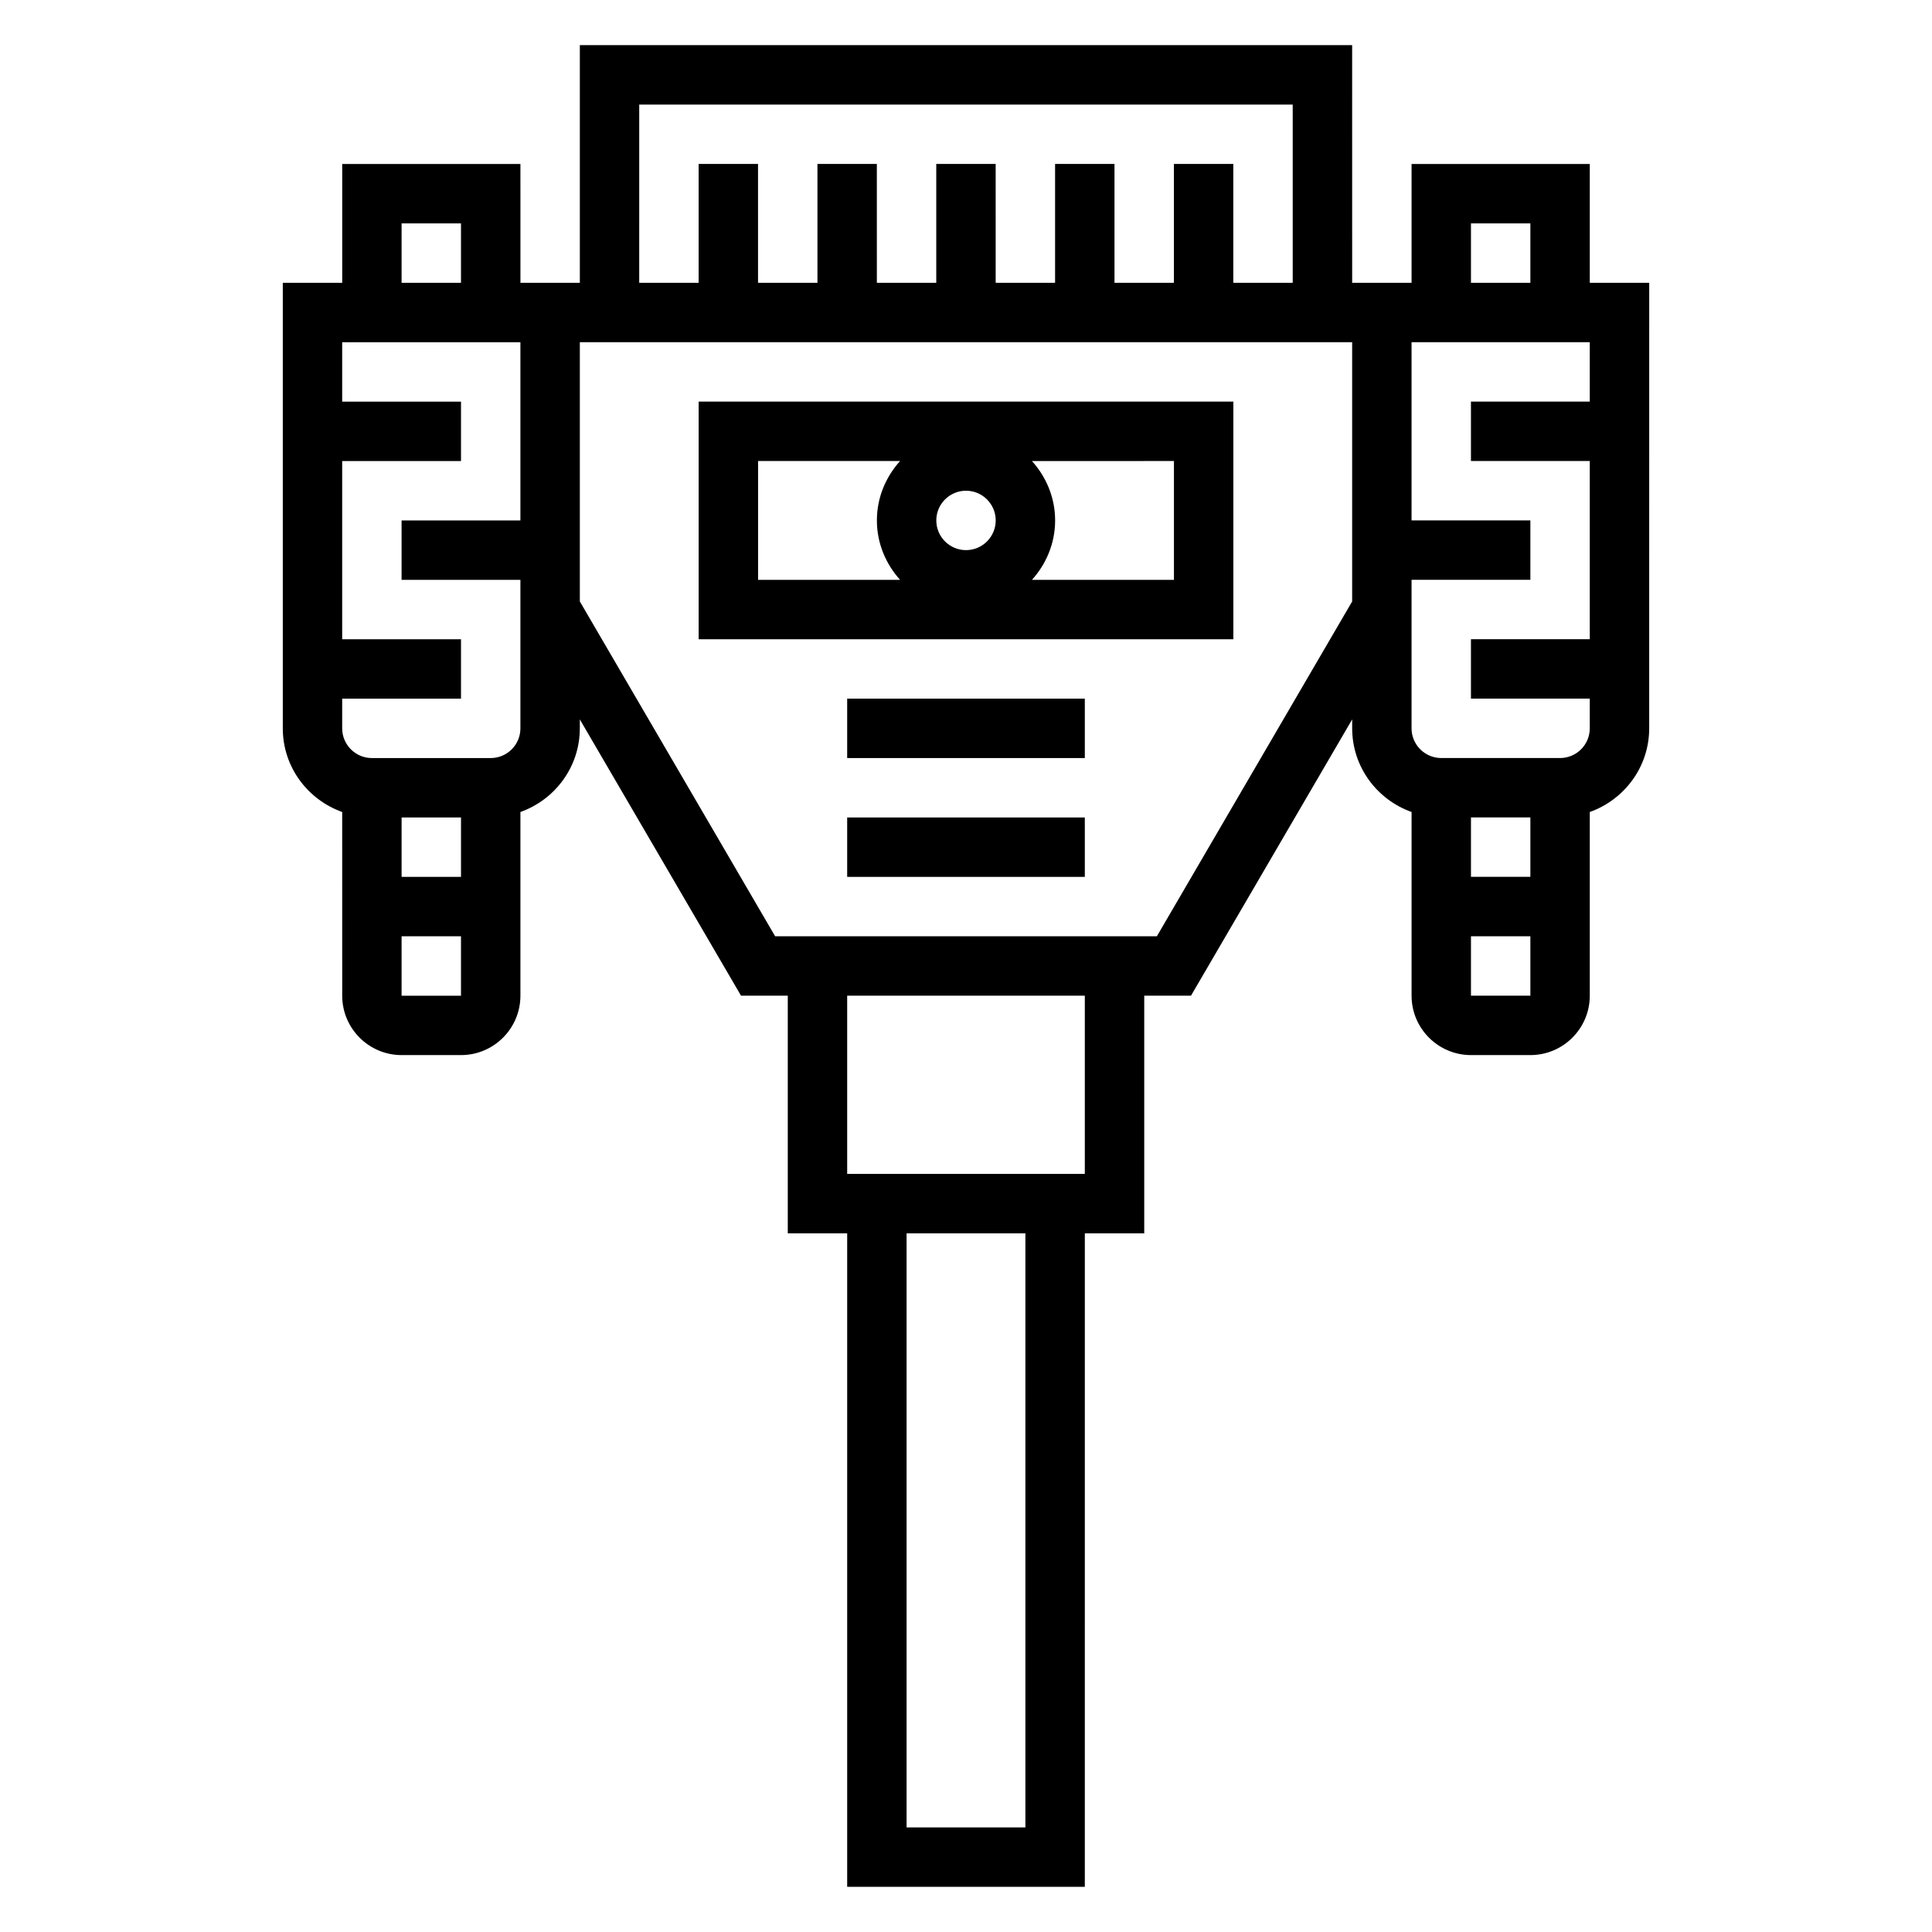
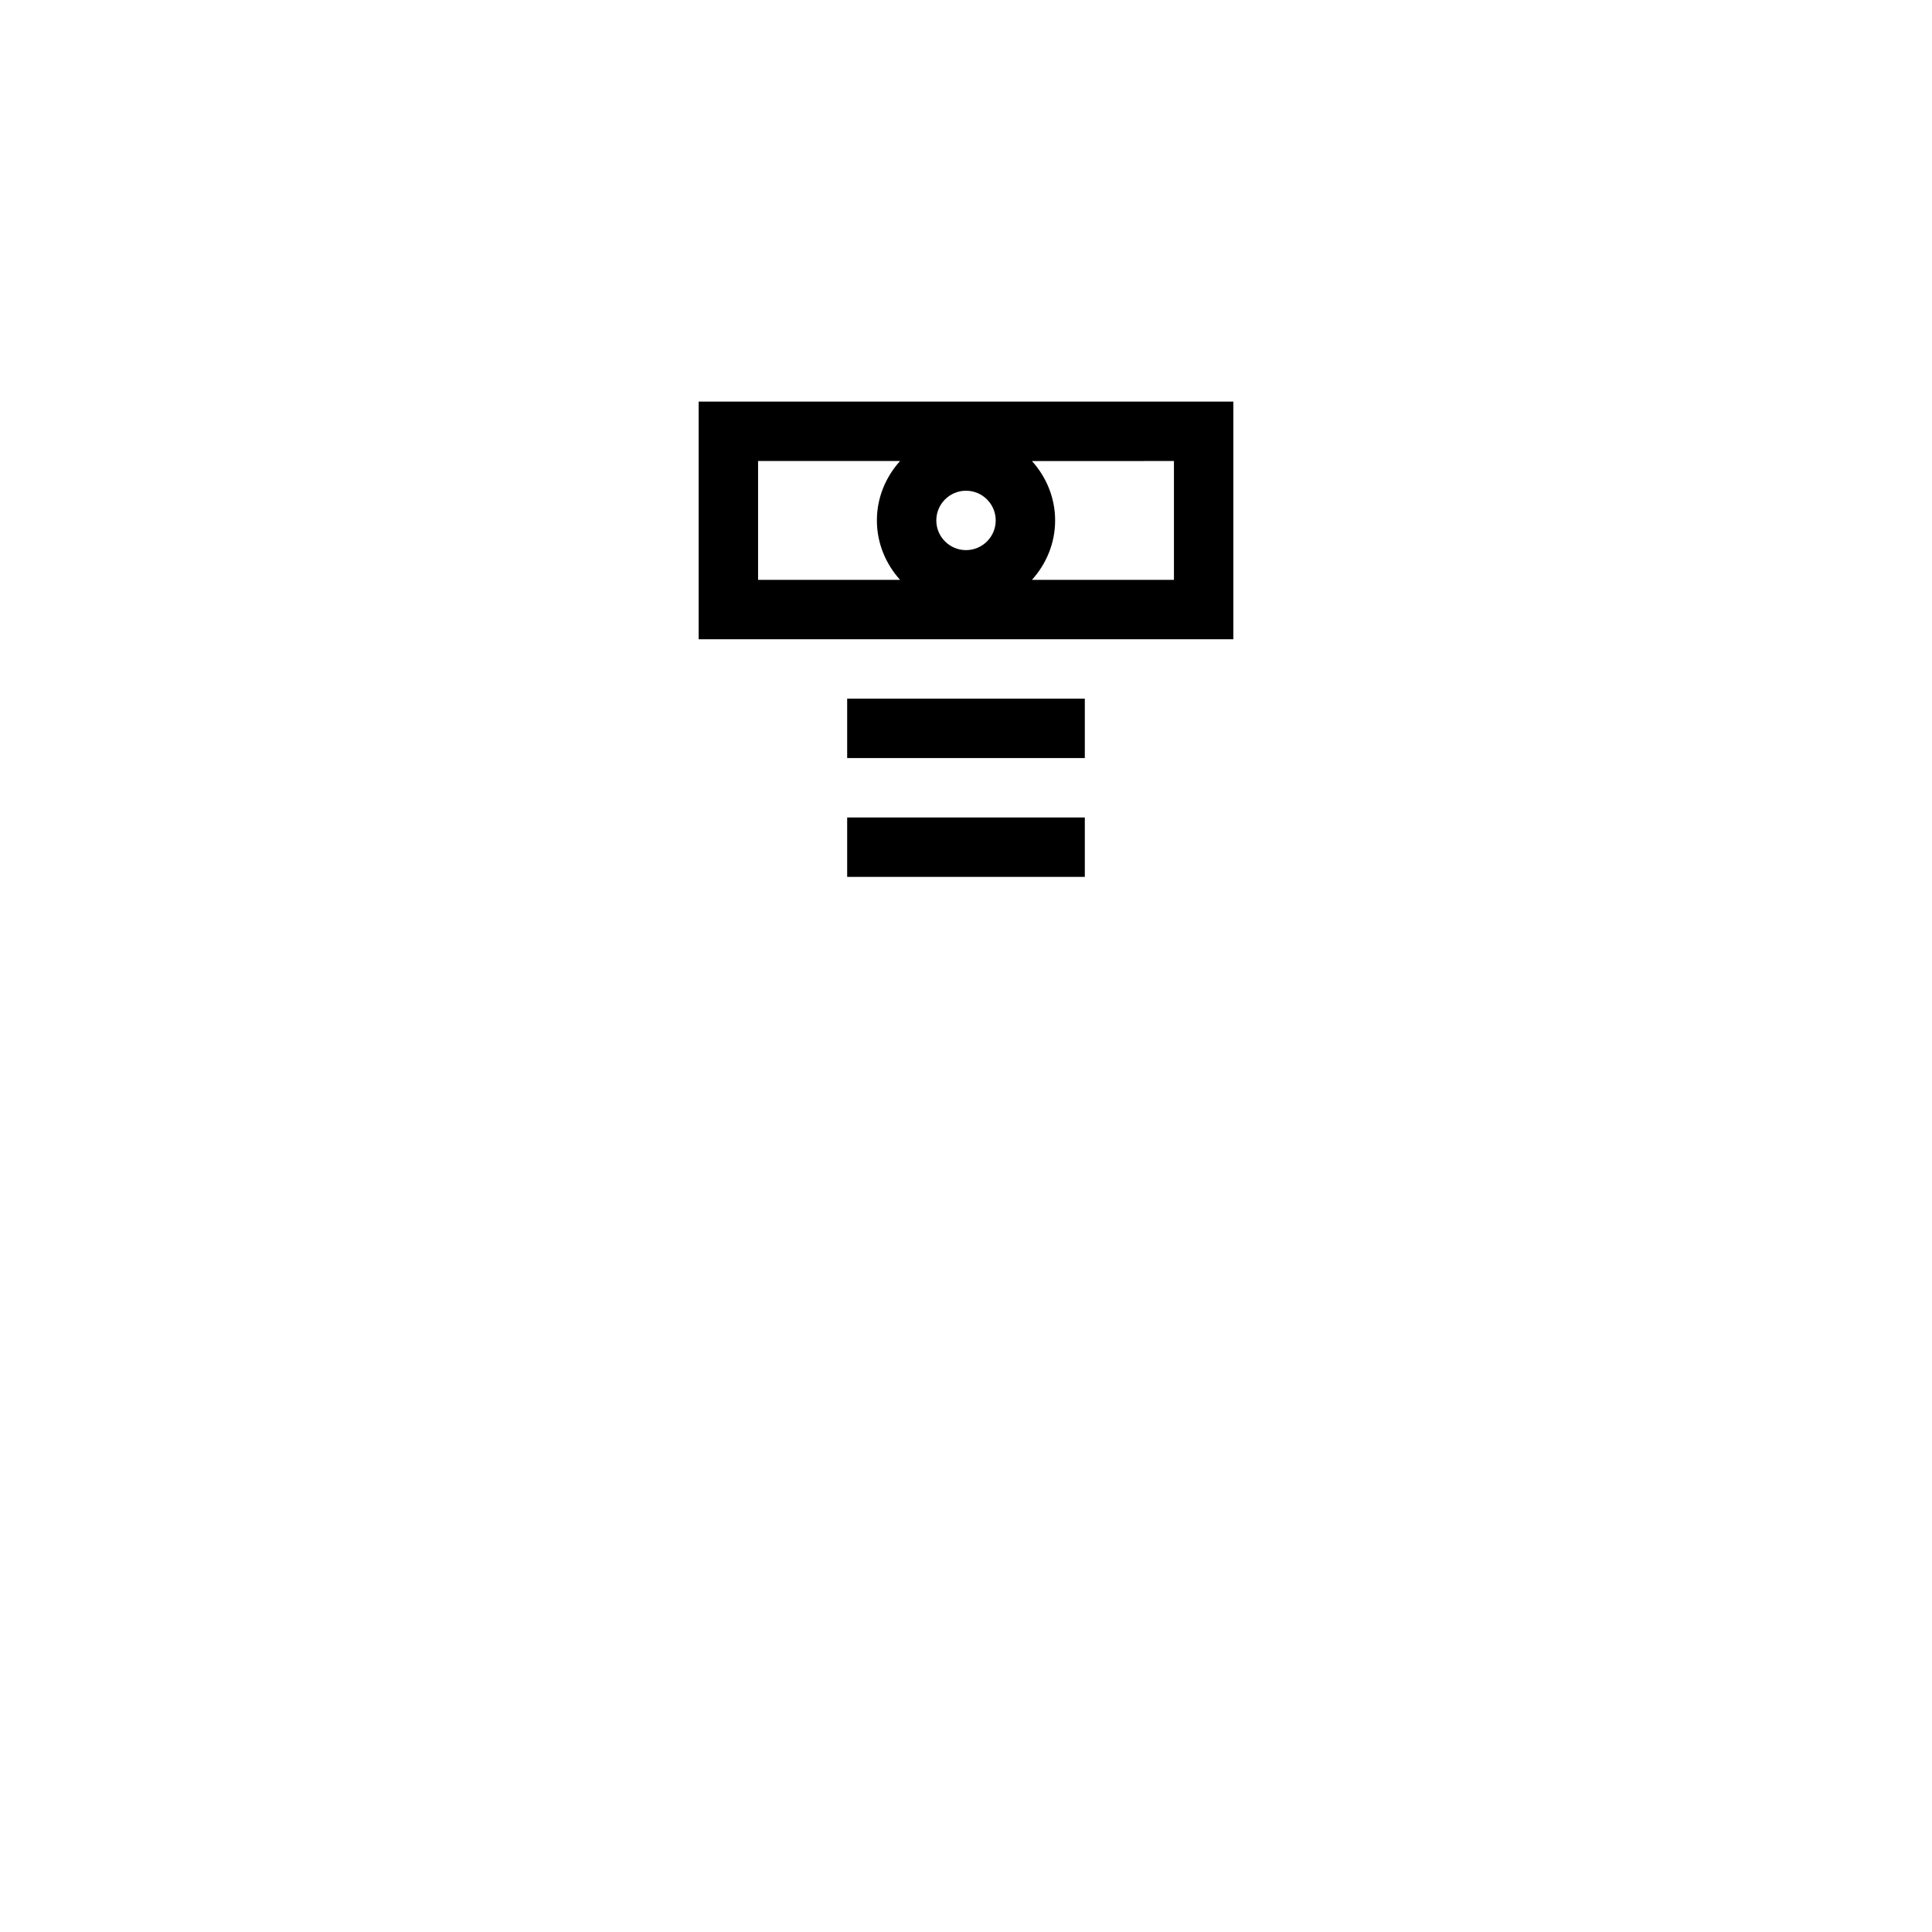
<svg xmlns="http://www.w3.org/2000/svg" fill="#000000" width="800px" height="800px" version="1.1" viewBox="144 144 512 512">
  <g>
-     <path d="m565.31 218.94v-31.488h-47.23v31.488h-15.742l-0.004-62.977h-204.67v62.977h-15.742l-0.004-31.488h-47.23v31.488h-15.746v118.08c0 10.25 6.606 18.91 15.742 22.168l0.004 48.68c0 8.684 7.062 15.742 15.742 15.742h15.742c8.684 0 15.742-7.062 15.742-15.742v-48.68c9.141-3.258 15.742-11.918 15.742-22.168v-2.371l42.719 73.219h12.391v62.977h15.742v173.18h62.977l0.004-173.18h15.742v-62.977h12.391l42.715-73.219v2.371c0 10.25 6.606 18.91 15.742 22.168v48.68c0 8.684 7.062 15.742 15.742 15.742h15.742c8.684 0 15.742-7.062 15.742-15.742v-48.68c9.141-3.258 15.742-11.918 15.742-22.168l0.008-118.08zm-31.488-15.742h15.742v15.742h-15.742zm-220.42-31.488h173.18v47.23h-15.742v-31.488h-15.742v31.488h-15.742l-0.004-31.488h-15.742v31.488h-15.742l-0.004-31.488h-15.742v31.488h-15.742l-0.004-31.488h-15.742v31.488h-15.742l-0.004-31.488h-15.742v31.488h-15.742zm-62.977 31.488h15.742v15.742h-15.742zm15.746 157.44v15.742h-15.742v-15.742zm-15.746 47.234v-15.742h15.742v15.742zm23.617-62.977h-31.488c-4.344 0-7.871-3.535-7.871-7.871v-7.871h31.488v-15.742h-31.488v-47.23h31.488v-15.742h-31.488v-15.742h47.23v47.23h-31.488v15.742h31.488v39.359c0 4.332-3.527 7.867-7.871 7.867zm141.7 283.39h-31.488v-157.44h31.488zm15.746-173.19h-62.977v-47.23h62.977zm19.098-62.977h-101.17l-51.75-88.723v-68.715h204.67v68.715zm98.98-31.488v15.742h-15.742v-15.742zm-15.742 47.234v-15.742h15.742v15.742zm23.613-62.977h-31.488c-4.344 0-7.871-3.535-7.871-7.871v-39.359h31.488v-15.742h-31.488v-47.23h47.23v15.742h-31.488v15.742h31.488v47.23h-31.488v15.742h31.488v7.871c0.004 4.34-3.523 7.875-7.871 7.875z" />
    <path d="m329.15 250.43v62.977h141.7v-62.977zm70.852 39.359c-4.344 0-7.871-3.535-7.871-7.871 0-4.336 3.527-7.871 7.871-7.871s7.871 3.535 7.871 7.871c0 4.336-3.527 7.871-7.871 7.871zm-55.105-23.613h37.629c-3.777 4.188-6.141 9.676-6.141 15.742 0 6.07 2.371 11.555 6.141 15.742l-37.629 0.004zm110.21 31.488h-37.629c3.777-4.188 6.141-9.676 6.141-15.742 0-6.07-2.371-11.555-6.141-15.742l37.629-0.004z" />
    <path d="m368.51 329.15h62.977v15.742h-62.977z" />
    <path d="m368.51 360.64h62.977v15.742h-62.977z" />
  </g>
</svg>